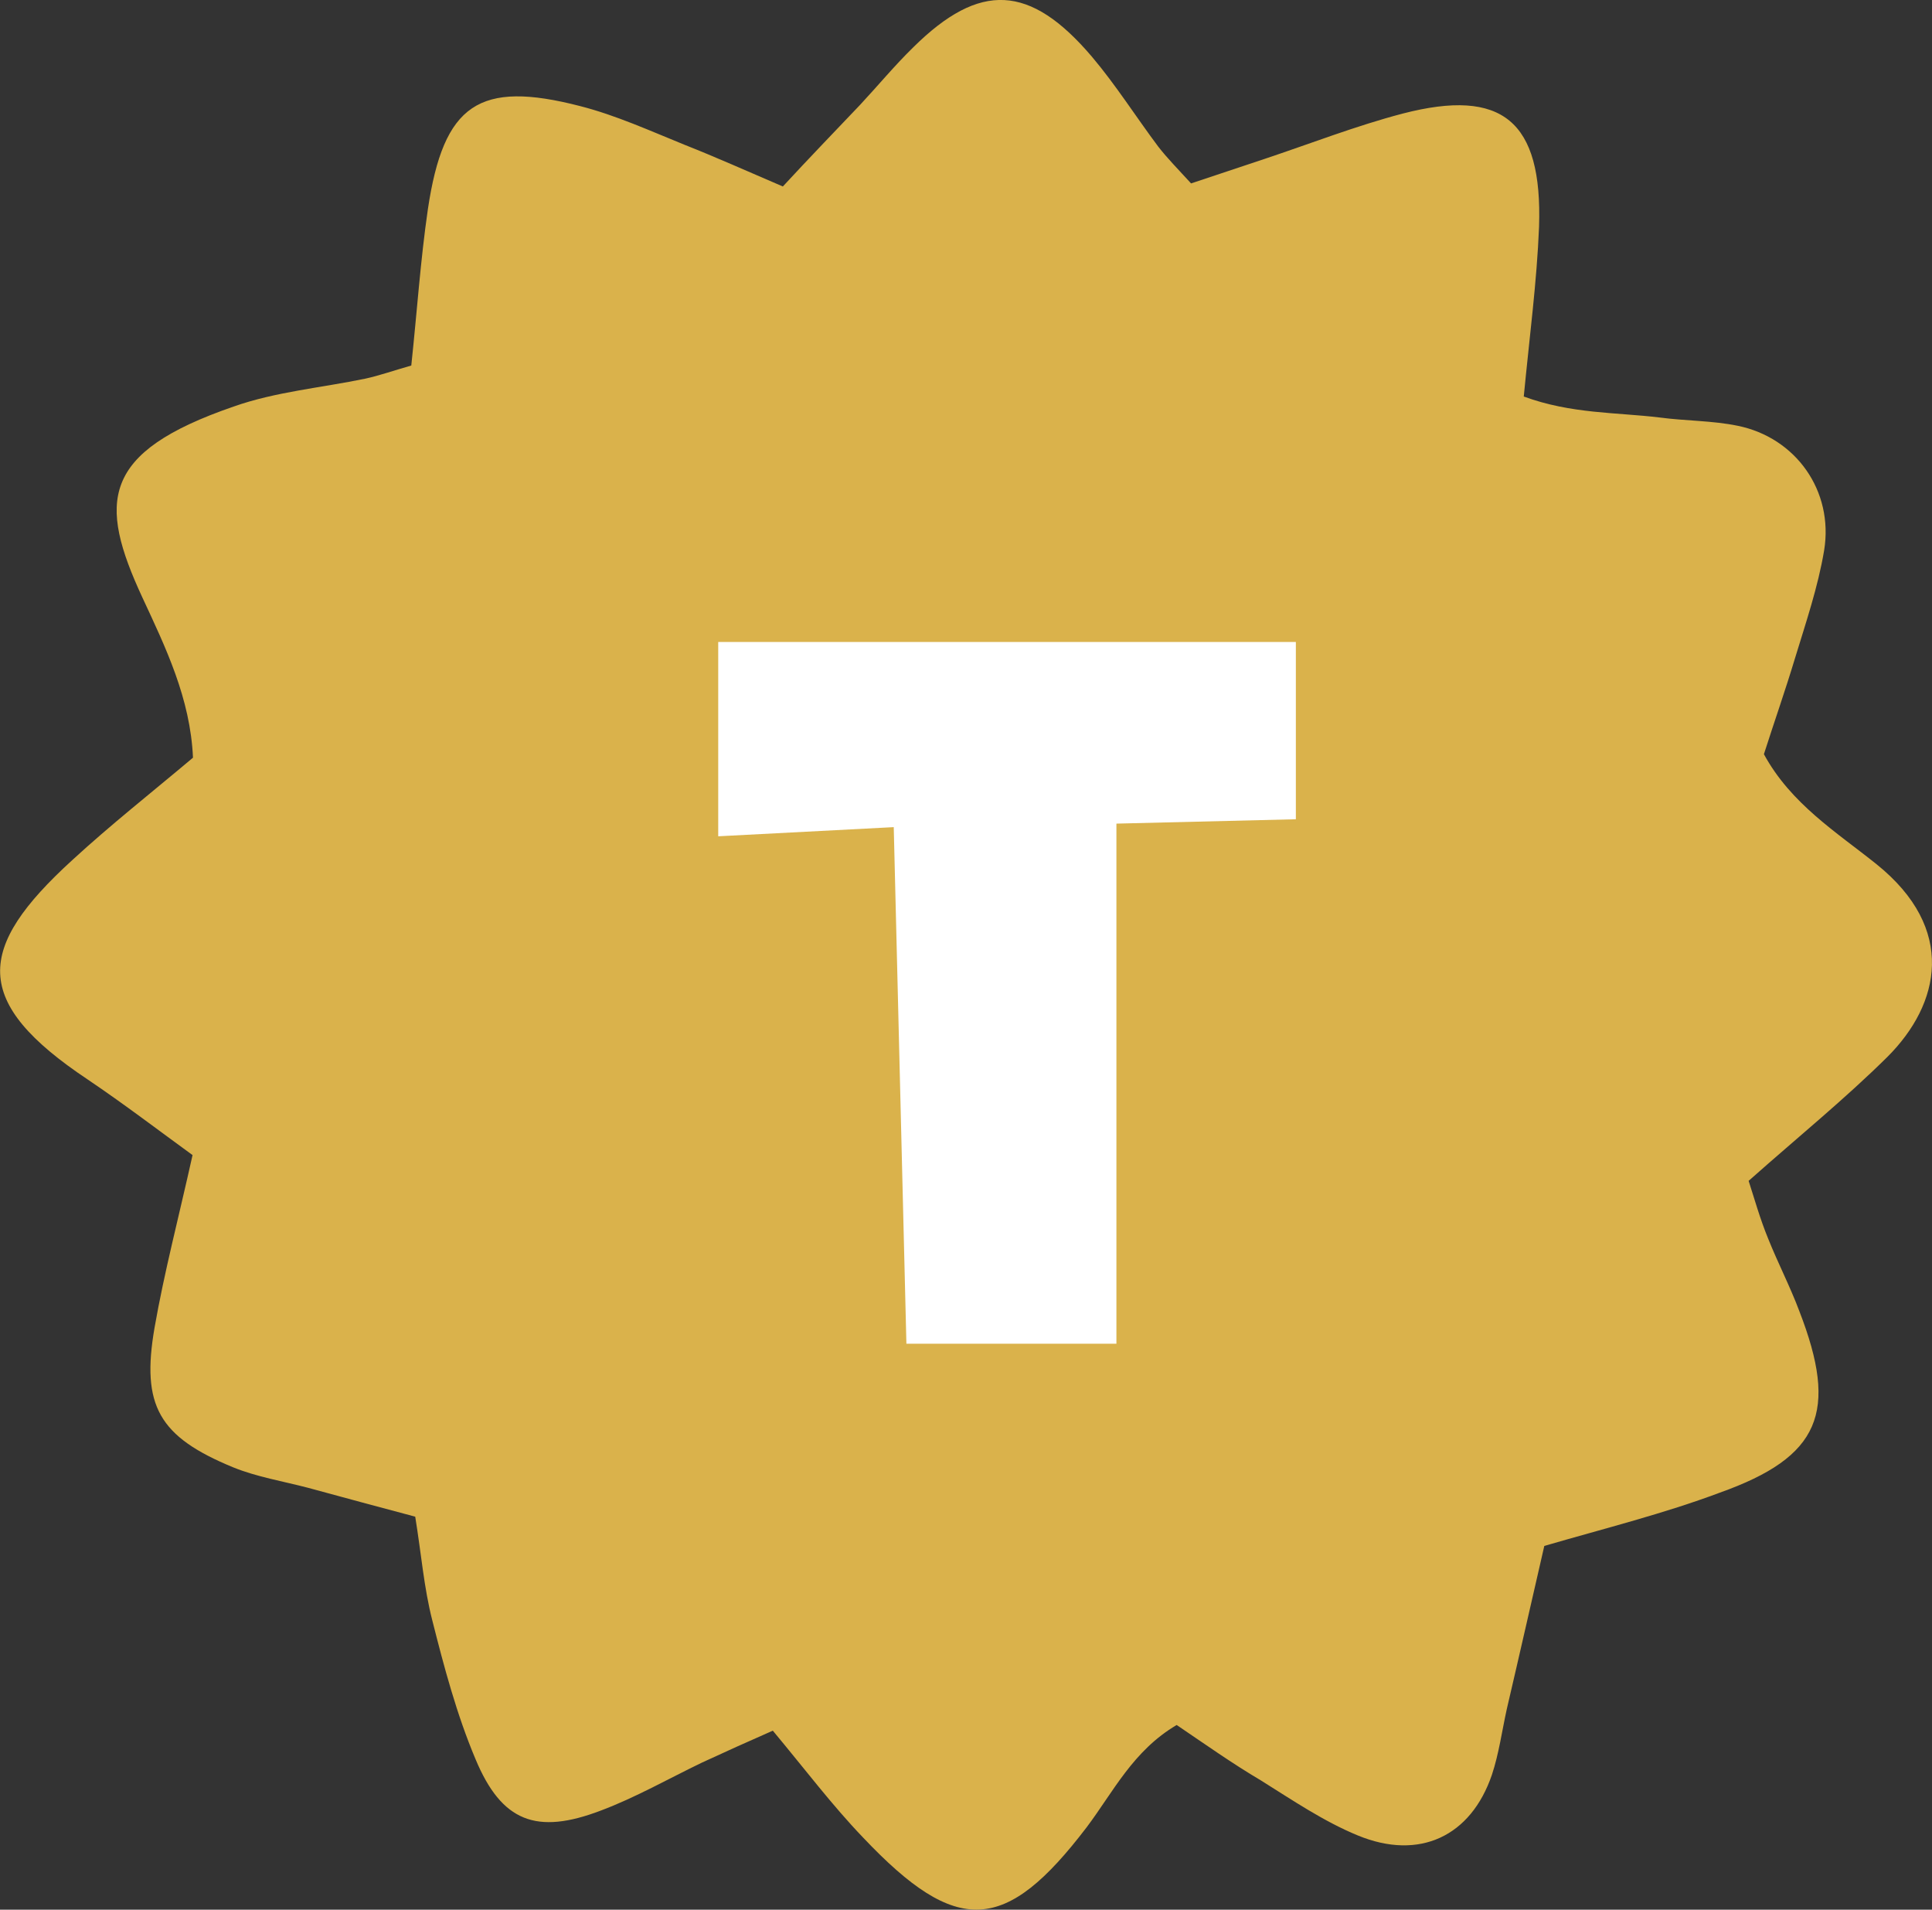
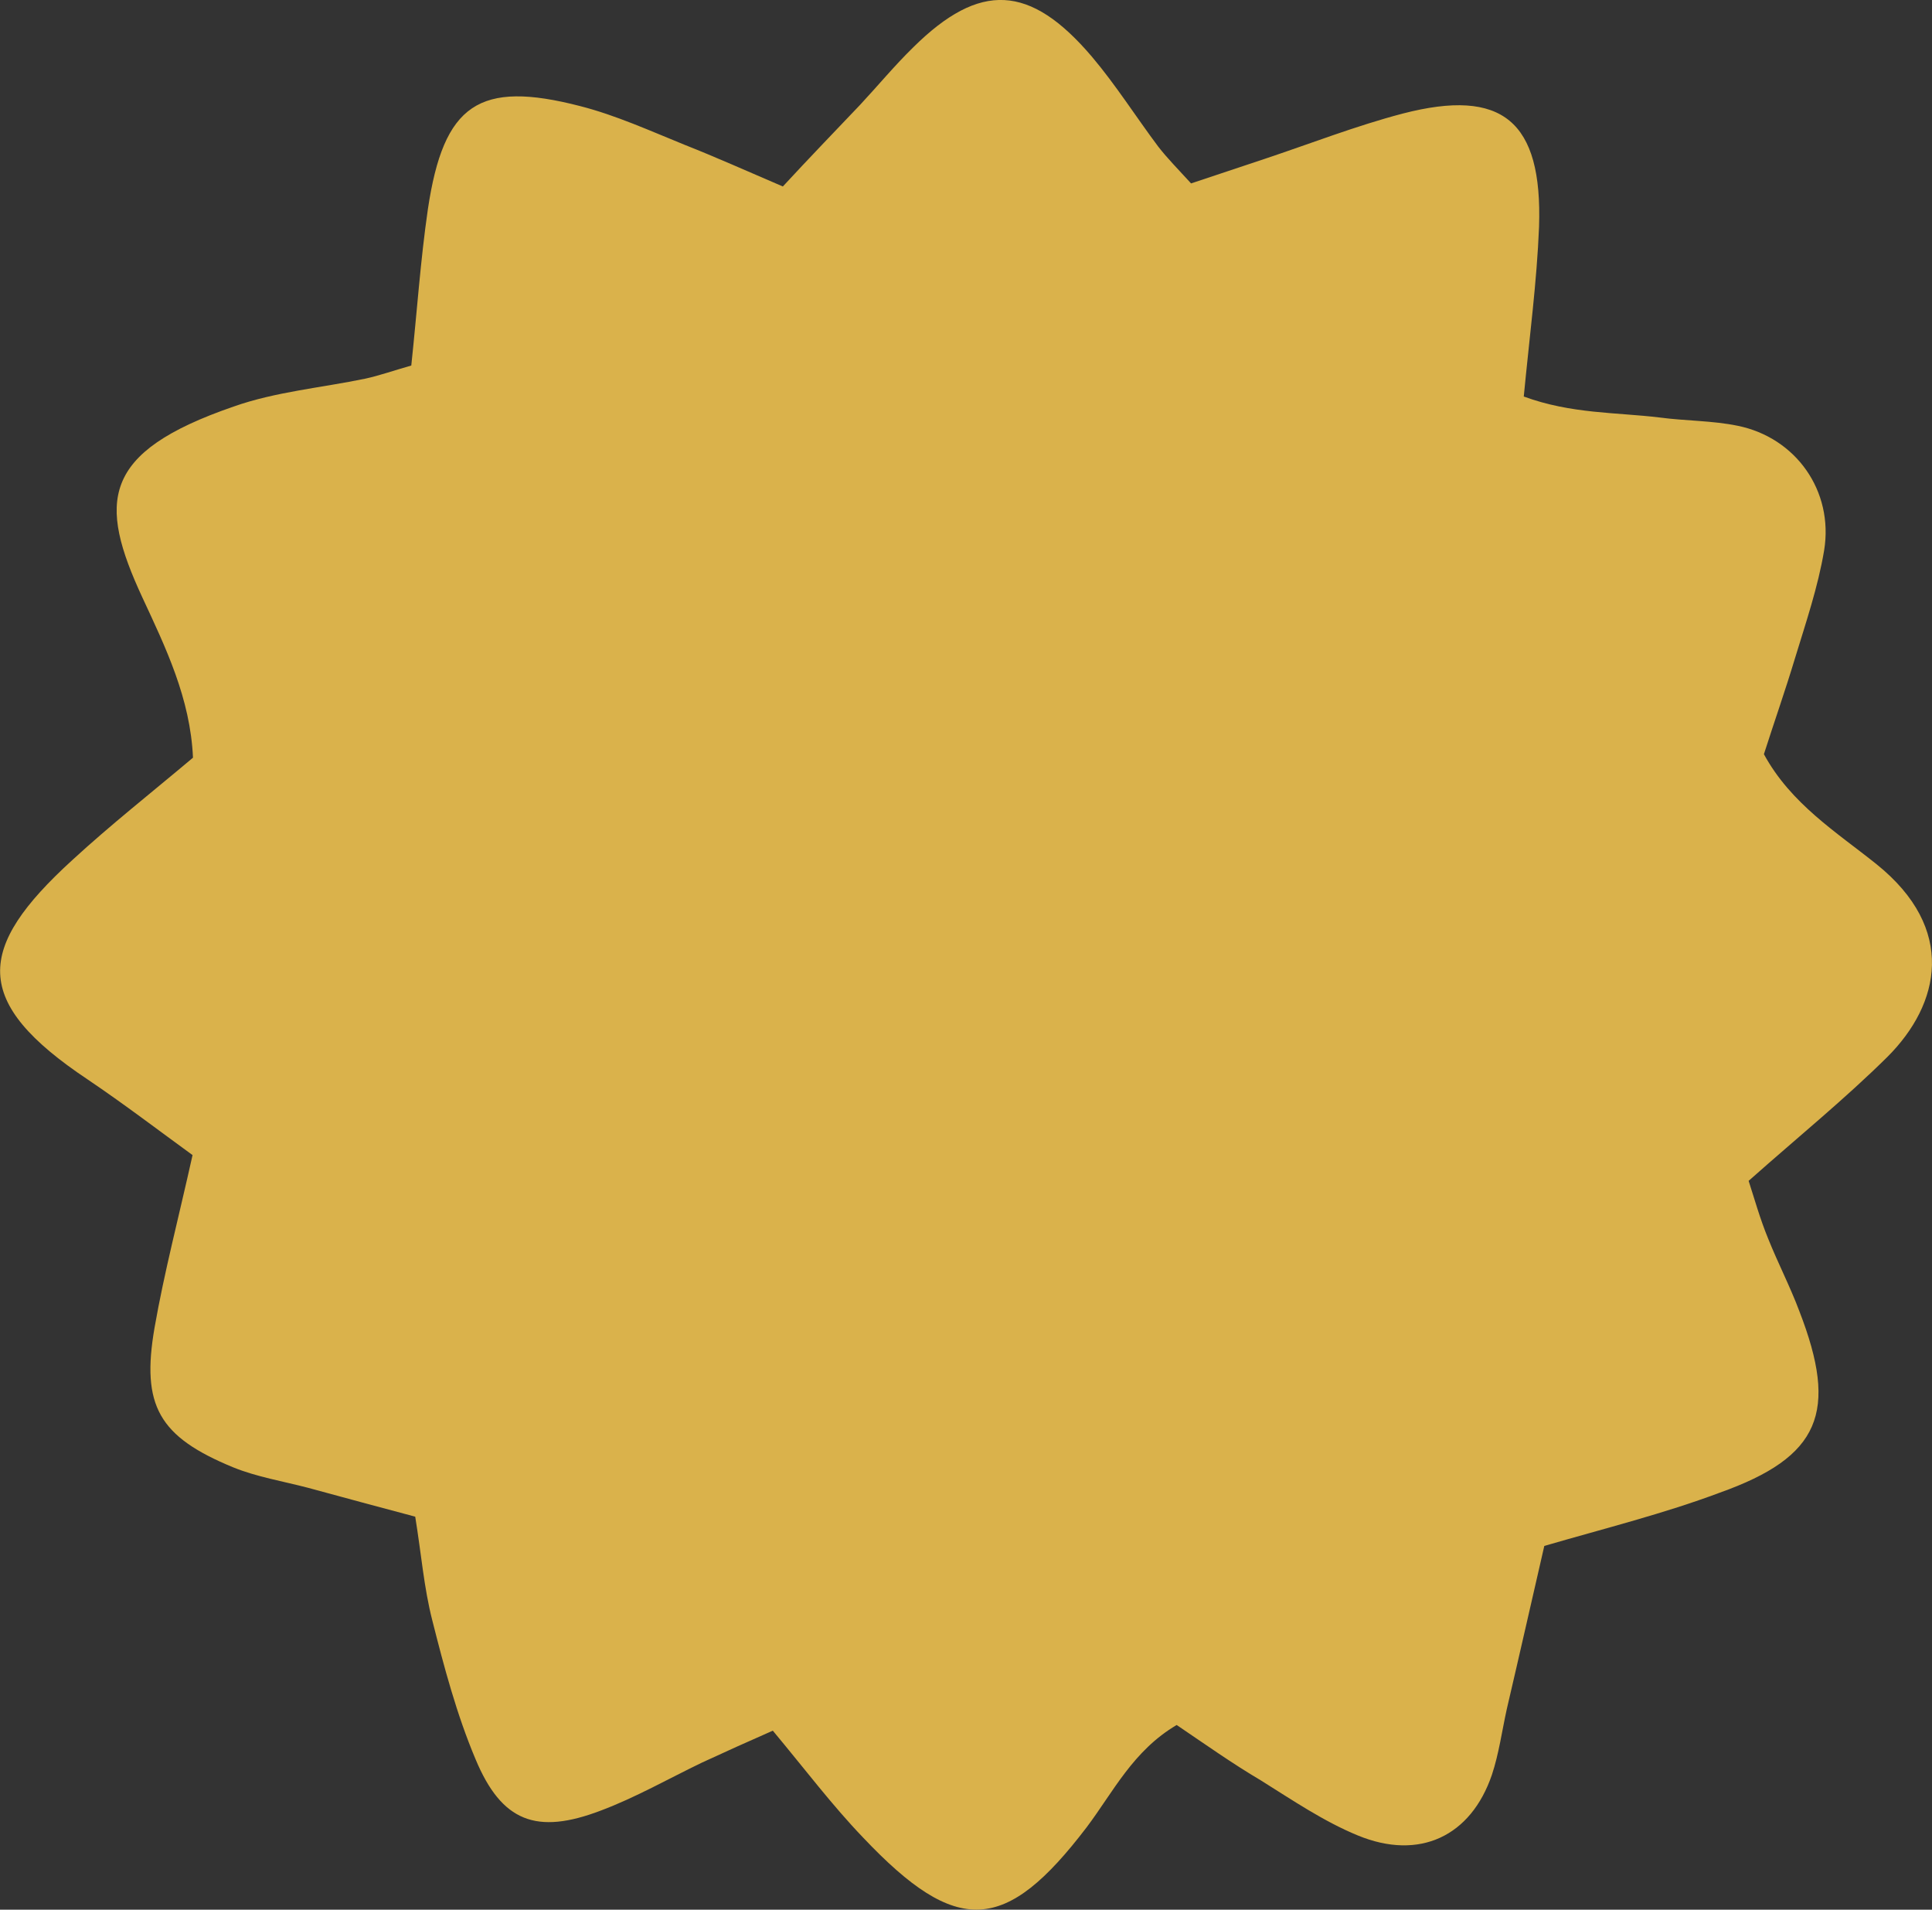
<svg xmlns="http://www.w3.org/2000/svg" id="Layer_1" viewBox="0 0 44.25 43.73">
  <rect x="0" y="0" width="44.25" height="43.73" fill="#333333" stroke="none" />
  <defs>
    <style>.cls-1{fill:#fff;}.cls-2{fill:#dab24b;fill-rule:evenodd;}</style>
  </defs>
  <path class="cls-2" d="m42.98,19.79c-.91-.73-1.96-1.38-2.58-2.52.24-.75.49-1.46.71-2.19.25-.82.53-1.64.67-2.48.22-1.36-.65-2.58-1.98-2.85-.58-.12-1.19-.11-1.79-.19-.99-.12-2.02-.08-3.11-.48.13-1.36.3-2.63.35-3.89.08-2.42-.84-3.18-3.12-2.59-1.07.28-2.12.69-3.17,1.04-.55.18-1.1.37-1.68.56-.31-.34-.54-.57-.75-.84-.51-.68-.97-1.41-1.52-2.06-1.42-1.67-2.57-1.72-4.09-.22-.43.42-.81.88-1.22,1.32-.58.61-1.16,1.21-1.77,1.87-.84-.36-1.53-.67-2.24-.95-.79-.32-1.58-.68-2.4-.89-2.32-.6-3.13-.05-3.49,2.36-.17,1.17-.25,2.36-.38,3.58-.42.12-.73.23-1.05.3-1.01.21-2.06.3-3.02.64-3.05,1.05-3.1,2.19-2.09,4.37.53,1.14,1.1,2.31,1.16,3.67-.95.8-1.89,1.54-2.77,2.35-2.2,2.01-2.31,3.24.36,5.02.83.56,1.63,1.17,2.4,1.73-.32,1.44-.65,2.69-.87,3.95-.31,1.79.1,2.5,1.8,3.2.54.22,1.15.32,1.72.47.81.22,1.62.44,2.45.66.14.86.2,1.63.39,2.37.27,1.07.56,2.16.99,3.18.6,1.44,1.4,1.74,2.87,1.18.8-.3,1.55-.73,2.32-1.1.52-.24,1.05-.48,1.62-.73.75.9,1.36,1.71,2.07,2.45,2.15,2.27,3.26,2.2,5.12-.24.61-.81,1.06-1.75,2.06-2.34.65.44,1.27.88,1.93,1.27.72.45,1.44.94,2.22,1.26,1.41.58,2.59.02,3.07-1.39.16-.48.23-1,.34-1.5.29-1.24.57-2.48.86-3.74,1.41-.41,2.74-.74,4.02-1.22,2.3-.82,2.72-1.84,1.82-4.16-.21-.56-.49-1.1-.71-1.65-.19-.46-.32-.93-.45-1.33,1.15-1.02,2.21-1.88,3.18-2.84,1.21-1.21,1.59-2.93-.25-4.41Z" />
-   <path class="cls-1" d="m20.48,18.94l-4.03.21v-4.45h13.23v4.06l-4.11.1v11.91h-4.81l-.29-11.83Z" />
</svg>